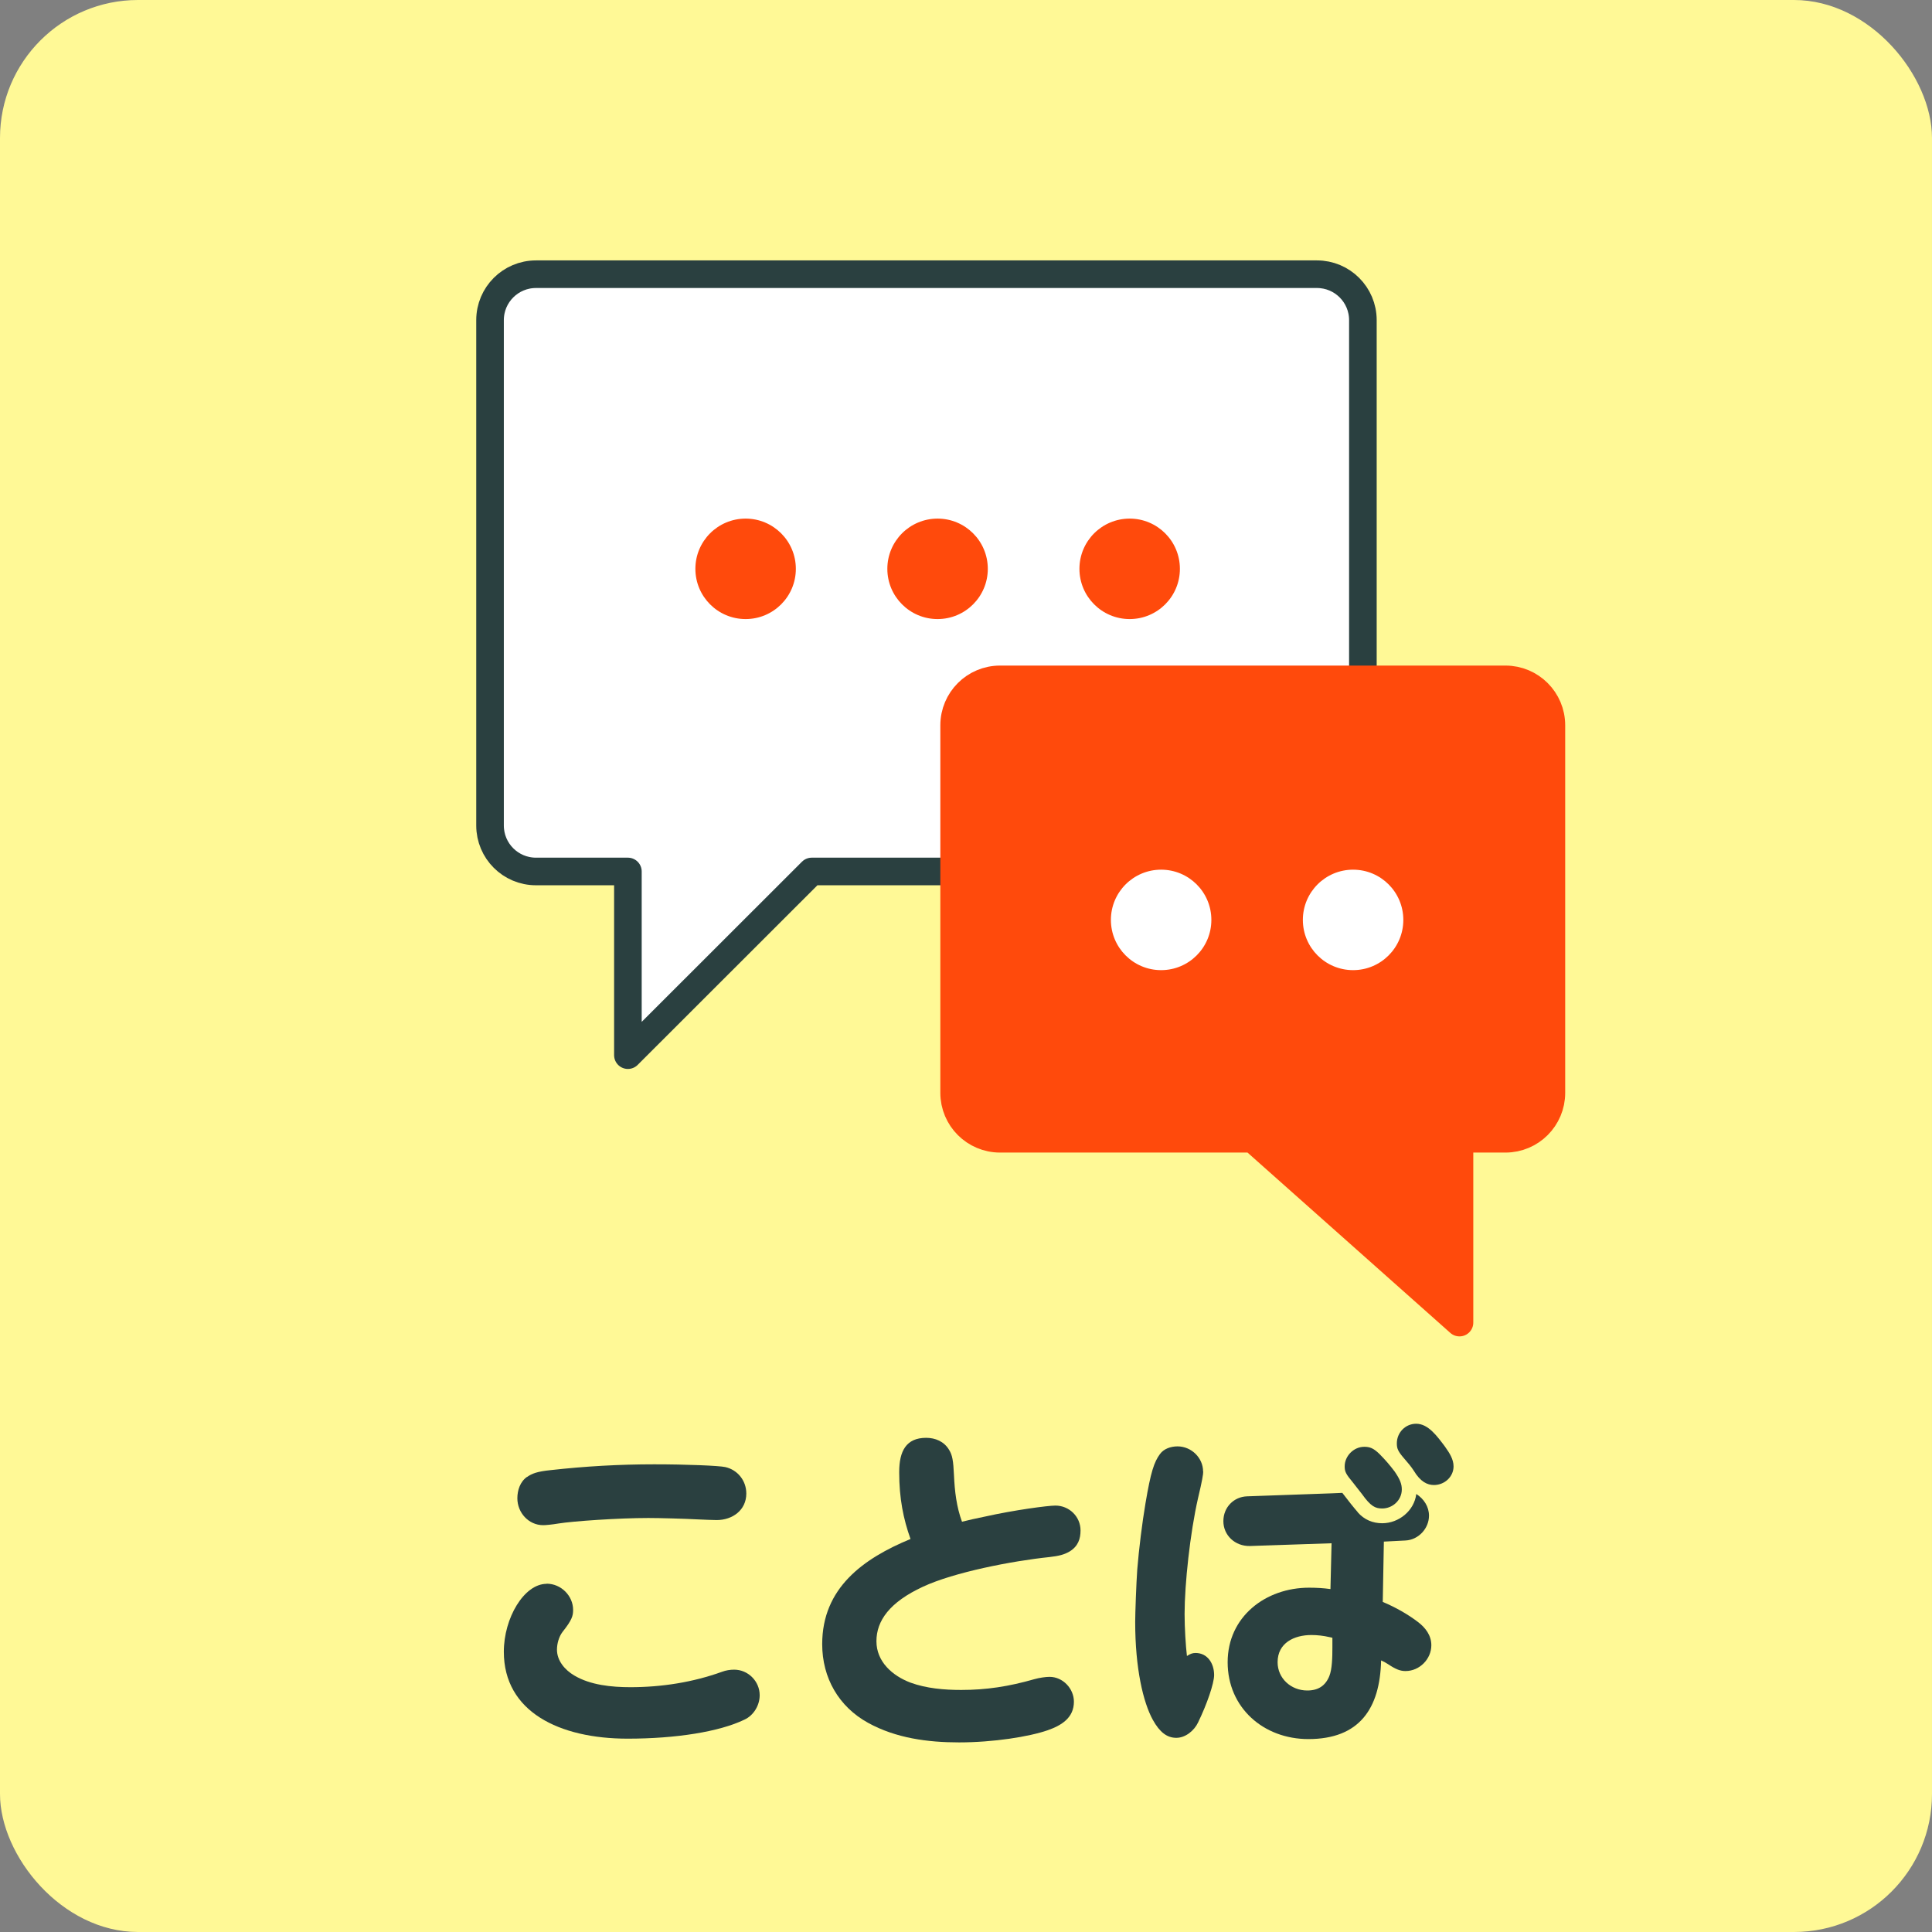
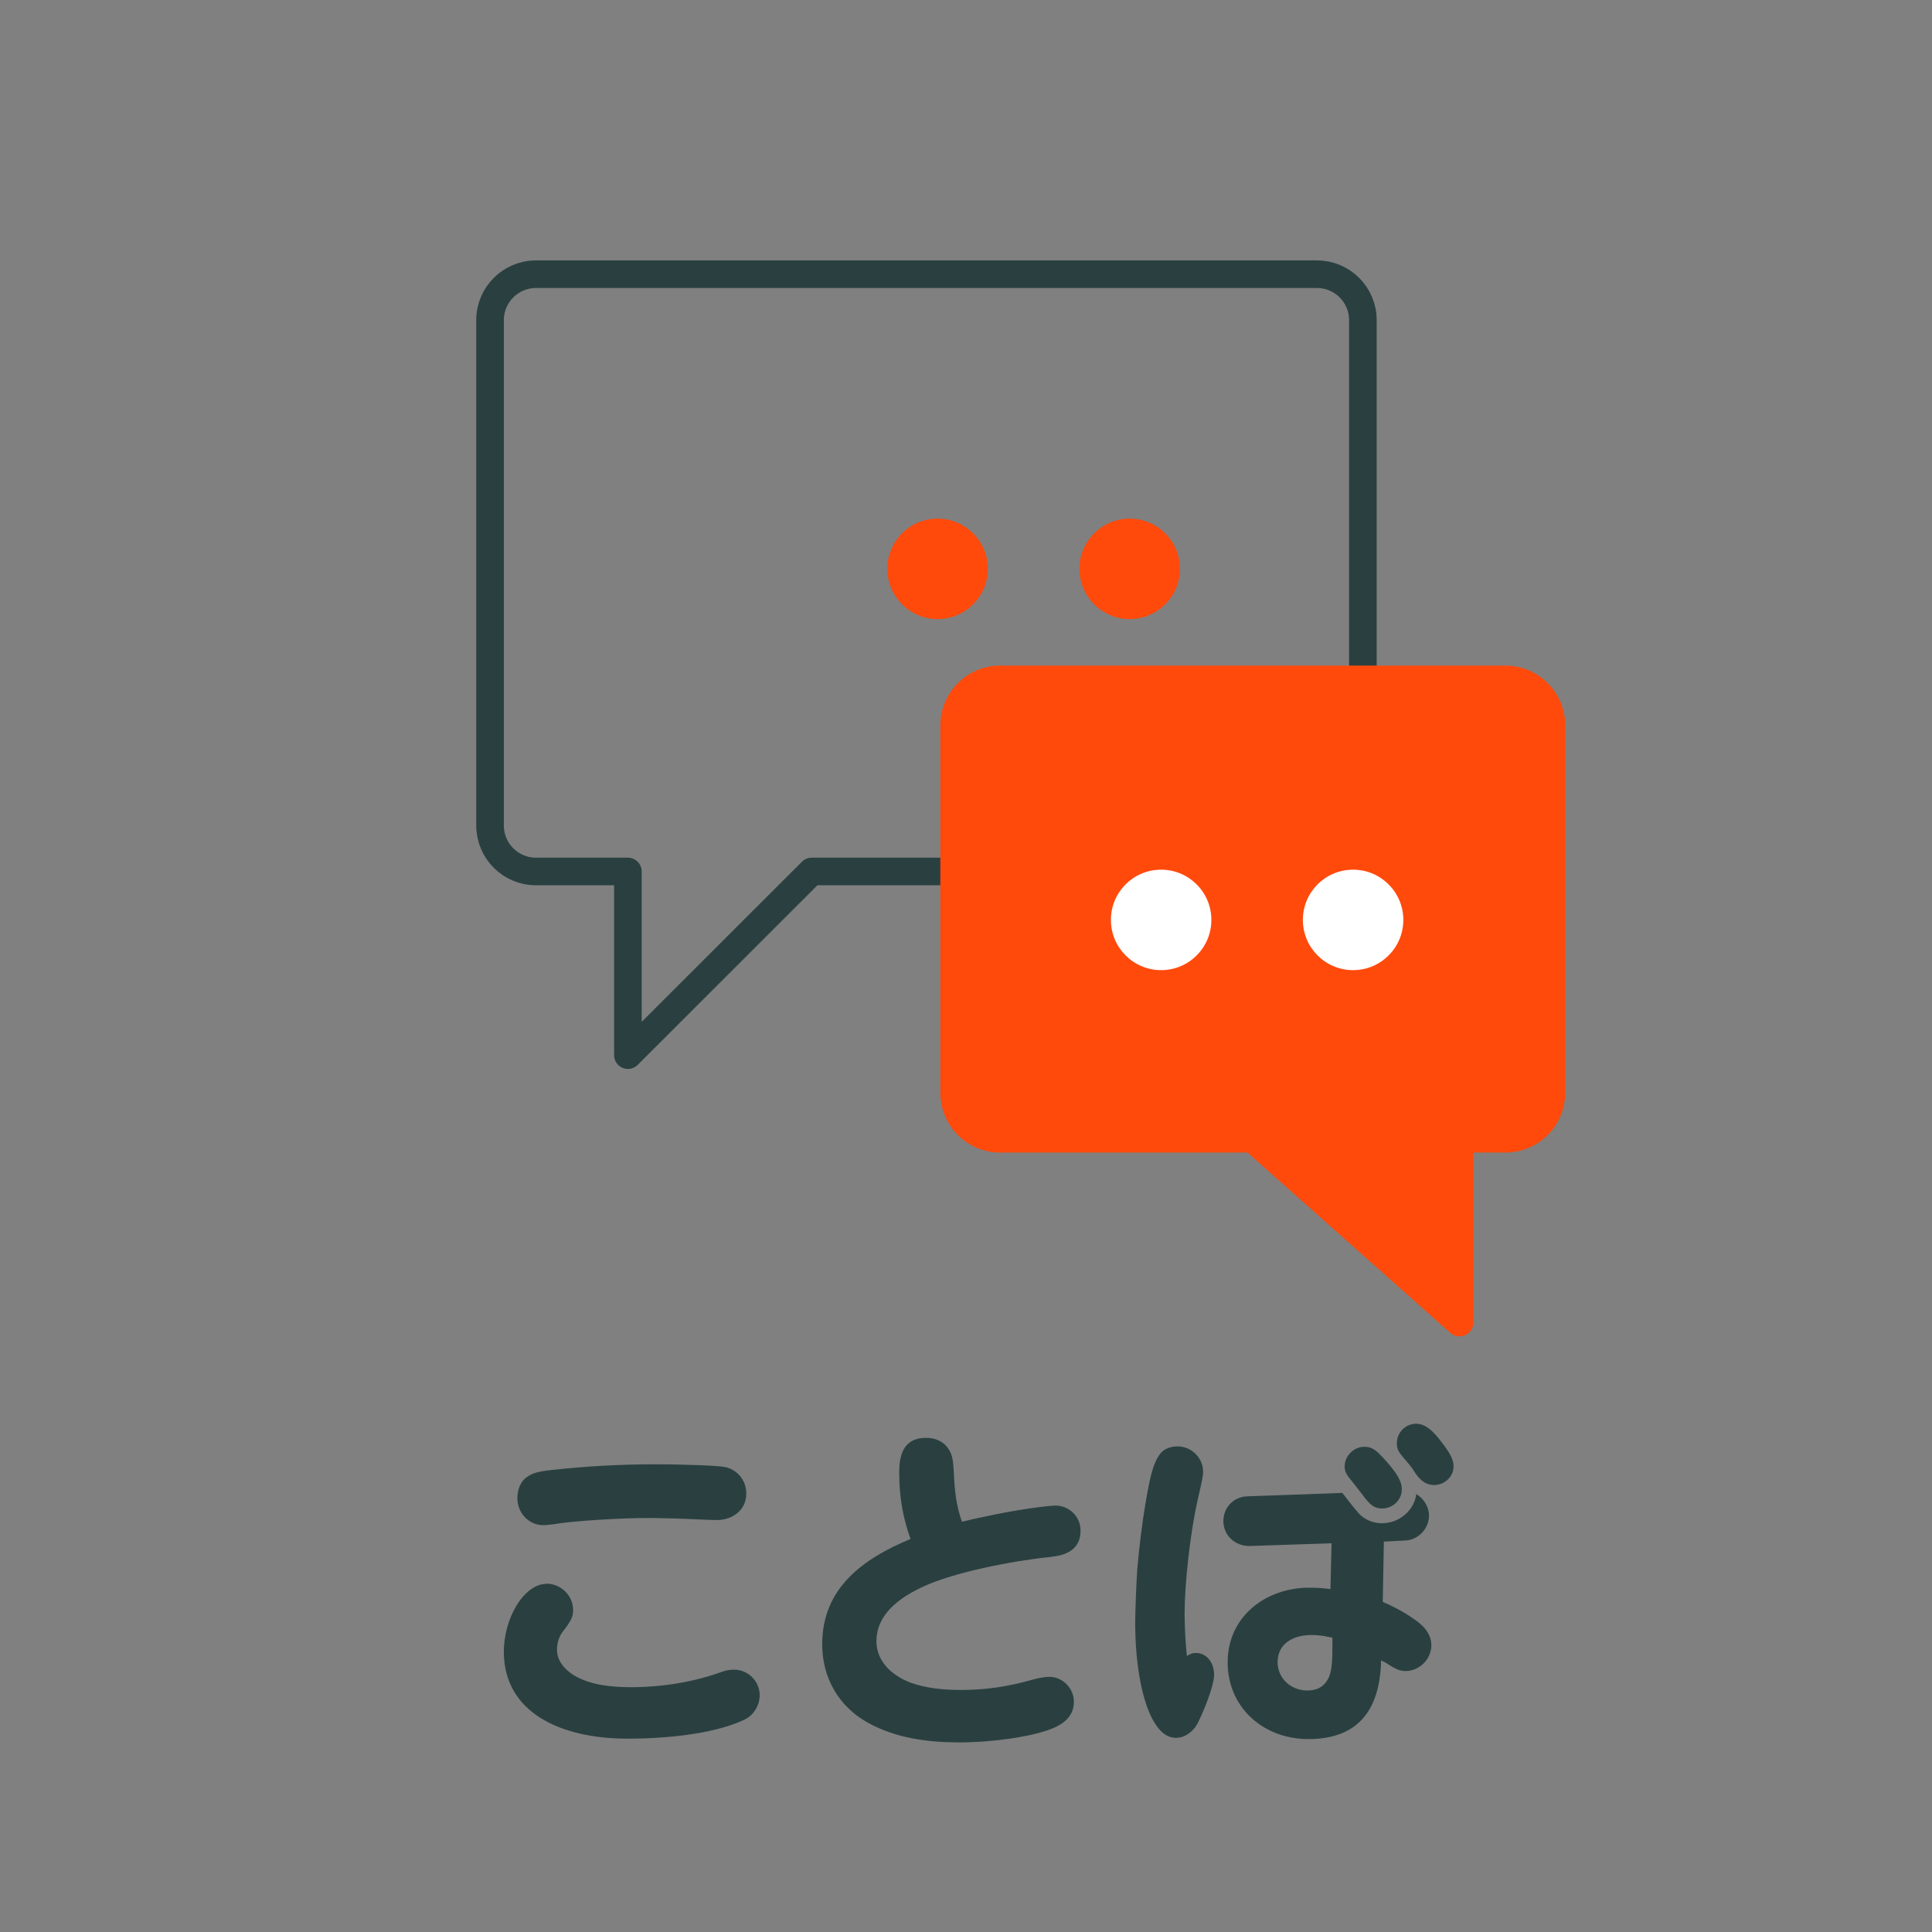
<svg xmlns="http://www.w3.org/2000/svg" id="uuid-d99e0ee3-b251-495f-bebd-601ee2f31d54" version="1.1" viewBox="0 0 140 140">
  <rect x="0" y="0" width="140" height="140" fill="#808080" stroke="none" />
  <defs>
    <style>
      .st0 {
        stroke: #ff4a0c;
      }

      .st0, .st1 {
        fill: #ff4a0c;
      }

      .st0, .st2 {
        stroke-linecap: round;
        stroke-linejoin: round;
        stroke-width: 2px;
      }

      .st3 {
        fill: #2a4040;
      }

      .st4 {
        fill: #fff;
      }

      .st5 {
        fill: #fff996;
      }

      .st2 {
        fill: none;
        stroke: #2a4040;
      }
    </style>
  </defs>
-   <rect class="st5" width="140" height="140" rx="10" ry="10" />
-   <path class="st4" d="M68.51,62.55v16.64c0,1.84,1.49,3.33,3.33,3.33h18.31l14.98,13.31v-13.31h3.33c1.84,0,3.33-1.49,3.33-3.33v-26.63c0-1.84-1.49-3.33-3.33-3.33h-9.99v-26.63c0-1.84-1.49-3.33-3.33-3.33h-56.59c-1.84,0-3.33,1.49-3.33,3.33v36.62c0,1.84,1.49,3.33,3.33,3.33h6.66v13.31l13.32-13.31h9.99Z" />
-   <circle class="st1" cx="54.03" cy="41.22" r="3.64" />
  <circle class="st1" cx="67.94" cy="41.22" r="3.64" />
  <circle class="st1" cx="81.86" cy="41.22" r="3.64" />
  <path class="st2" d="M98.76,49.83v-26.63c0-1.84-1.49-3.33-3.33-3.33h-56.59c-1.84,0-3.33,1.49-3.33,3.33v36.62c0,1.84,1.49,3.33,3.33,3.33h6.66v13.31l13.32-13.31h9.99" />
  <g id="uuid-7e47f3e6-7808-44e8-8f73-2b837c664662">
    <g id="uuid-96a39a9c-f10c-4cd5-b5b8-6299979b97ac">
      <path class="st0" d="M69.14,79.19c0,1.84,1.49,3.33,3.33,3.33h18.31l14.98,13.32v-13.32h3.33c1.84,0,3.33-1.49,3.33-3.33v-26.63c0-1.84-1.49-3.33-3.33-3.33h-36.62c-1.84,0-3.33,1.49-3.33,3.33,0,0,0,26.63,0,26.63Z" />
    </g>
  </g>
  <circle class="st4" cx="84.14" cy="66.66" r="3.64" />
  <circle class="st4" cx="98.05" cy="66.66" r="3.64" />
  <g>
    <path class="st3" d="M39.61,114.76c1.05,0,1.92.88,1.92,1.9,0,.43-.08.73-.77,1.6-.25.33-.4.83-.4,1.28,0,.8.57,1.47,1.25,1.87,1.17.7,2.72.85,4.07.85,2.25,0,4.52-.35,6.65-1.12.27-.1.57-.15.87-.15,1.02,0,1.85.85,1.85,1.85,0,.75-.45,1.47-1.1,1.77-1.82.88-4.97,1.38-8.47,1.38-4.95,0-8.97-1.95-8.97-6.3,0-2.45,1.47-4.92,3.1-4.92ZM38.19,107.03c.35-.25.73-.4,1.72-.5,2.5-.28,4.97-.42,7.5-.42,2.37,0,4.7.1,5.15.2.88.2,1.52.97,1.52,1.92,0,1.2-1,1.92-2.15,1.92-.28,0-.95-.03-1.4-.05-.92-.05-2.75-.1-3.55-.1-2.17,0-5.47.23-6.52.4-.47.08-.92.12-1.1.12-1.05,0-1.87-.9-1.87-1.95,0-.58.2-1.2.7-1.55Z" />
    <path class="st3" d="M65.16,106.66c0-1.5.5-2.47,1.95-2.47.65,0,1.3.25,1.67.88.23.38.3.75.35,1.85.05,1.12.18,2.27.58,3.35.38-.1,1.15-.27,1.65-.37,2.15-.48,4.57-.8,5.12-.8,1,0,1.82.8,1.82,1.8,0,.6-.17,1.15-.8,1.53-.38.22-.75.32-1.45.4-2.7.28-6.92,1.1-9.17,2.15-2.42,1.12-3.37,2.47-3.37,3.95s1.15,2.5,2.47,3c1.15.42,2.45.53,3.67.53,1.82,0,3.45-.25,5.3-.78.35-.1.82-.17,1.1-.17.97,0,1.77.85,1.77,1.8,0,1.17-.9,1.72-1.9,2.07-1.35.47-3.95.88-6.42.88-2.25,0-4.57-.3-6.6-1.42-2.12-1.17-3.32-3.25-3.32-5.7,0-4.07,2.97-6.2,6.4-7.62-.52-1.45-.82-2.95-.82-4.82Z" />
    <path class="st3" d="M87.19,106.63c0,.2-.07.65-.38,1.95-.57,2.5-.97,6.22-.97,8.37,0,1.02.08,2.3.17,3.05.23-.15.4-.22.62-.22.88,0,1.35.77,1.35,1.6,0,.6-.52,2.12-1.17,3.45-.27.57-.9,1.1-1.57,1.1s-1.2-.4-1.7-1.3c-.7-1.27-1.28-3.72-1.28-7.1,0-.6.08-2.85.15-3.8.12-1.47.35-3.35.6-4.82.38-2.25.62-2.97,1.05-3.55.28-.38.78-.55,1.27-.55,1,0,1.85.83,1.85,1.82ZM98.38,109.58c.48.55,1.1.8,1.78.8,1.2,0,2.32-.9,2.47-2.12.55.35.92.92.92,1.57,0,.92-.75,1.75-1.7,1.8l-1.57.08-.08,4.37c.9.38,1.8.88,2.57,1.47.52.4.95.95.95,1.67,0,1-.85,1.87-1.87,1.87-.38,0-.7-.12-1.27-.5-.15-.1-.33-.2-.5-.27-.08,3.5-1.58,5.7-5.27,5.7-3.25,0-5.85-2.27-5.85-5.57s2.75-5.4,5.9-5.4c.52,0,1.07.03,1.55.1l.08-3.32-5.92.2c-1.08.02-1.92-.78-1.92-1.8s.77-1.77,1.72-1.8l6.2-.22.7-.03c.38.5.87,1.12,1.12,1.4ZM96.33,118.63c-.42-.1-.88-.15-1.3-.15-1.25,0-2.45.57-2.45,1.97,0,1.17.97,2.05,2.15,2.05.8,0,1.32-.35,1.6-1.05.2-.5.22-1.35.22-2.07v-.7c-.08-.03-.15-.03-.22-.05ZM99.96,105.36c.42.42.77.83,1.1,1.27.4.58.52.92.52,1.3,0,.78-.67,1.38-1.42,1.38-.5,0-.83-.15-1.47-1.05-.18-.22-.45-.58-.65-.83-.52-.62-.6-.8-.6-1.17,0-.75.65-1.42,1.42-1.42.4,0,.67.1,1.1.52ZM104.73,104.86c.3.42.6.88.6,1.4,0,.75-.65,1.35-1.42,1.35-.48,0-.98-.23-1.47-1.05-.18-.28-.45-.6-.67-.85-.48-.55-.55-.75-.55-1.12,0-.78.62-1.42,1.4-1.42.88,0,1.52.9,2.12,1.7Z" />
  </g>
</svg>